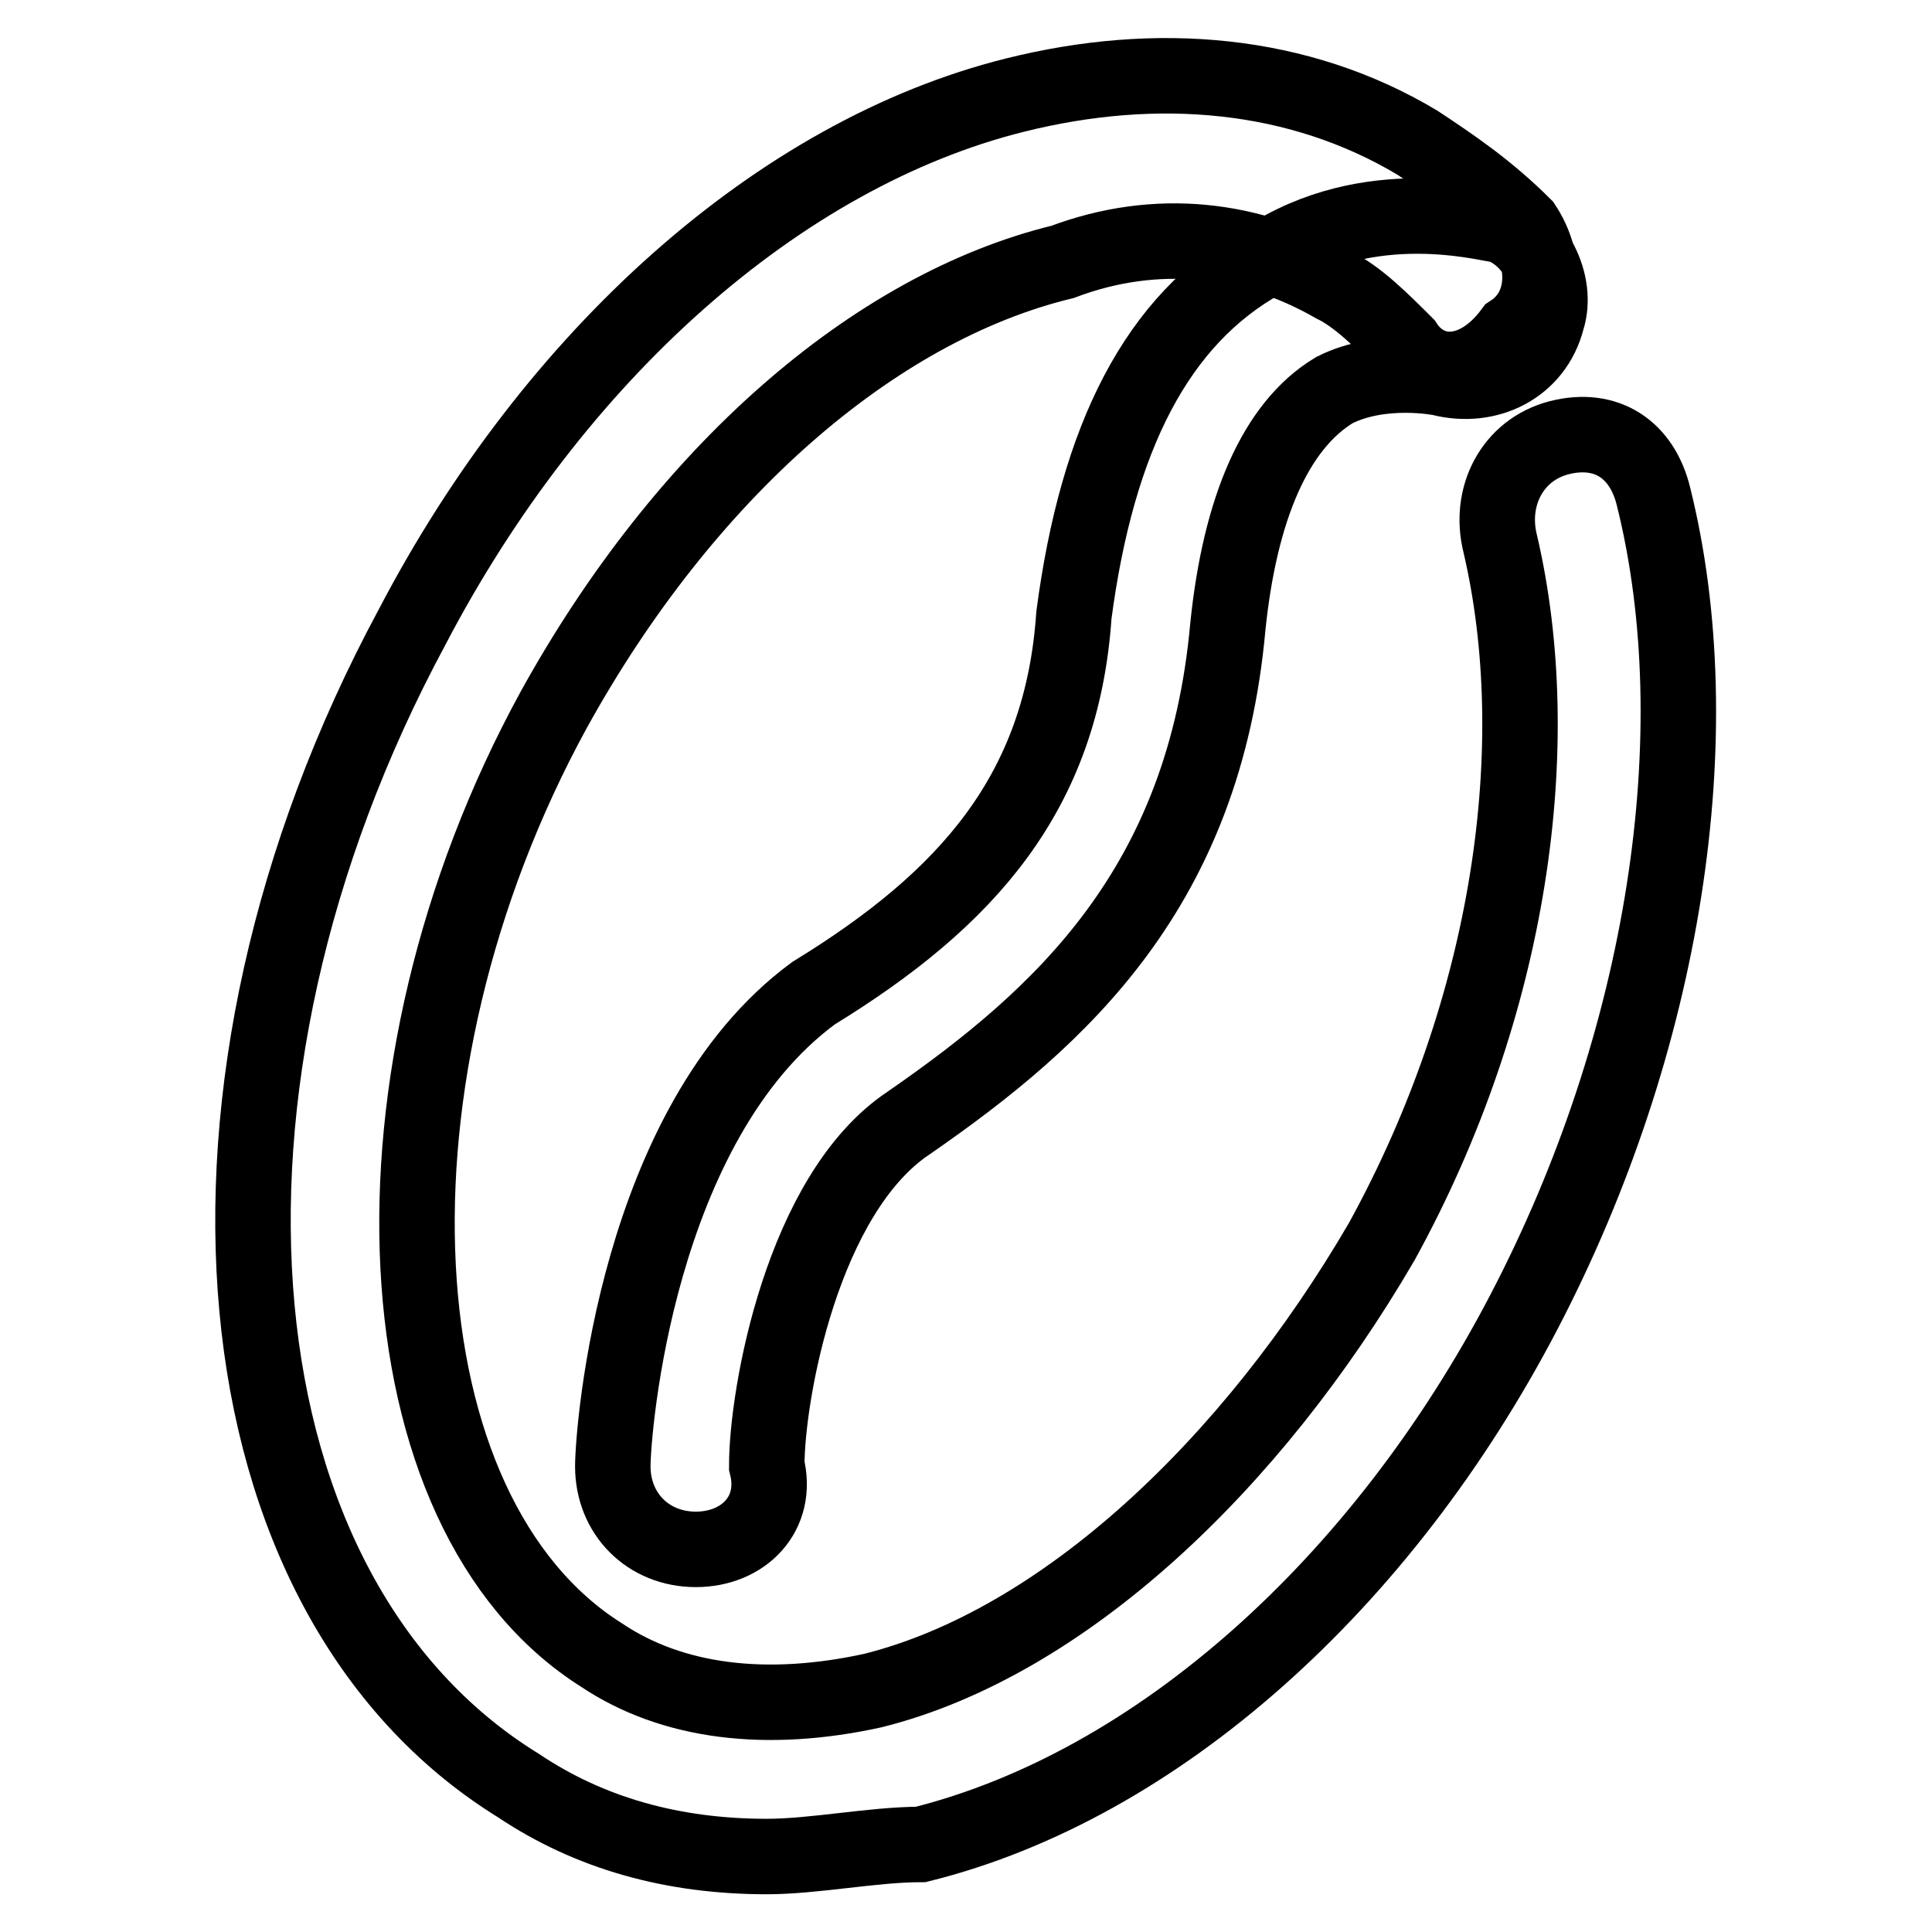
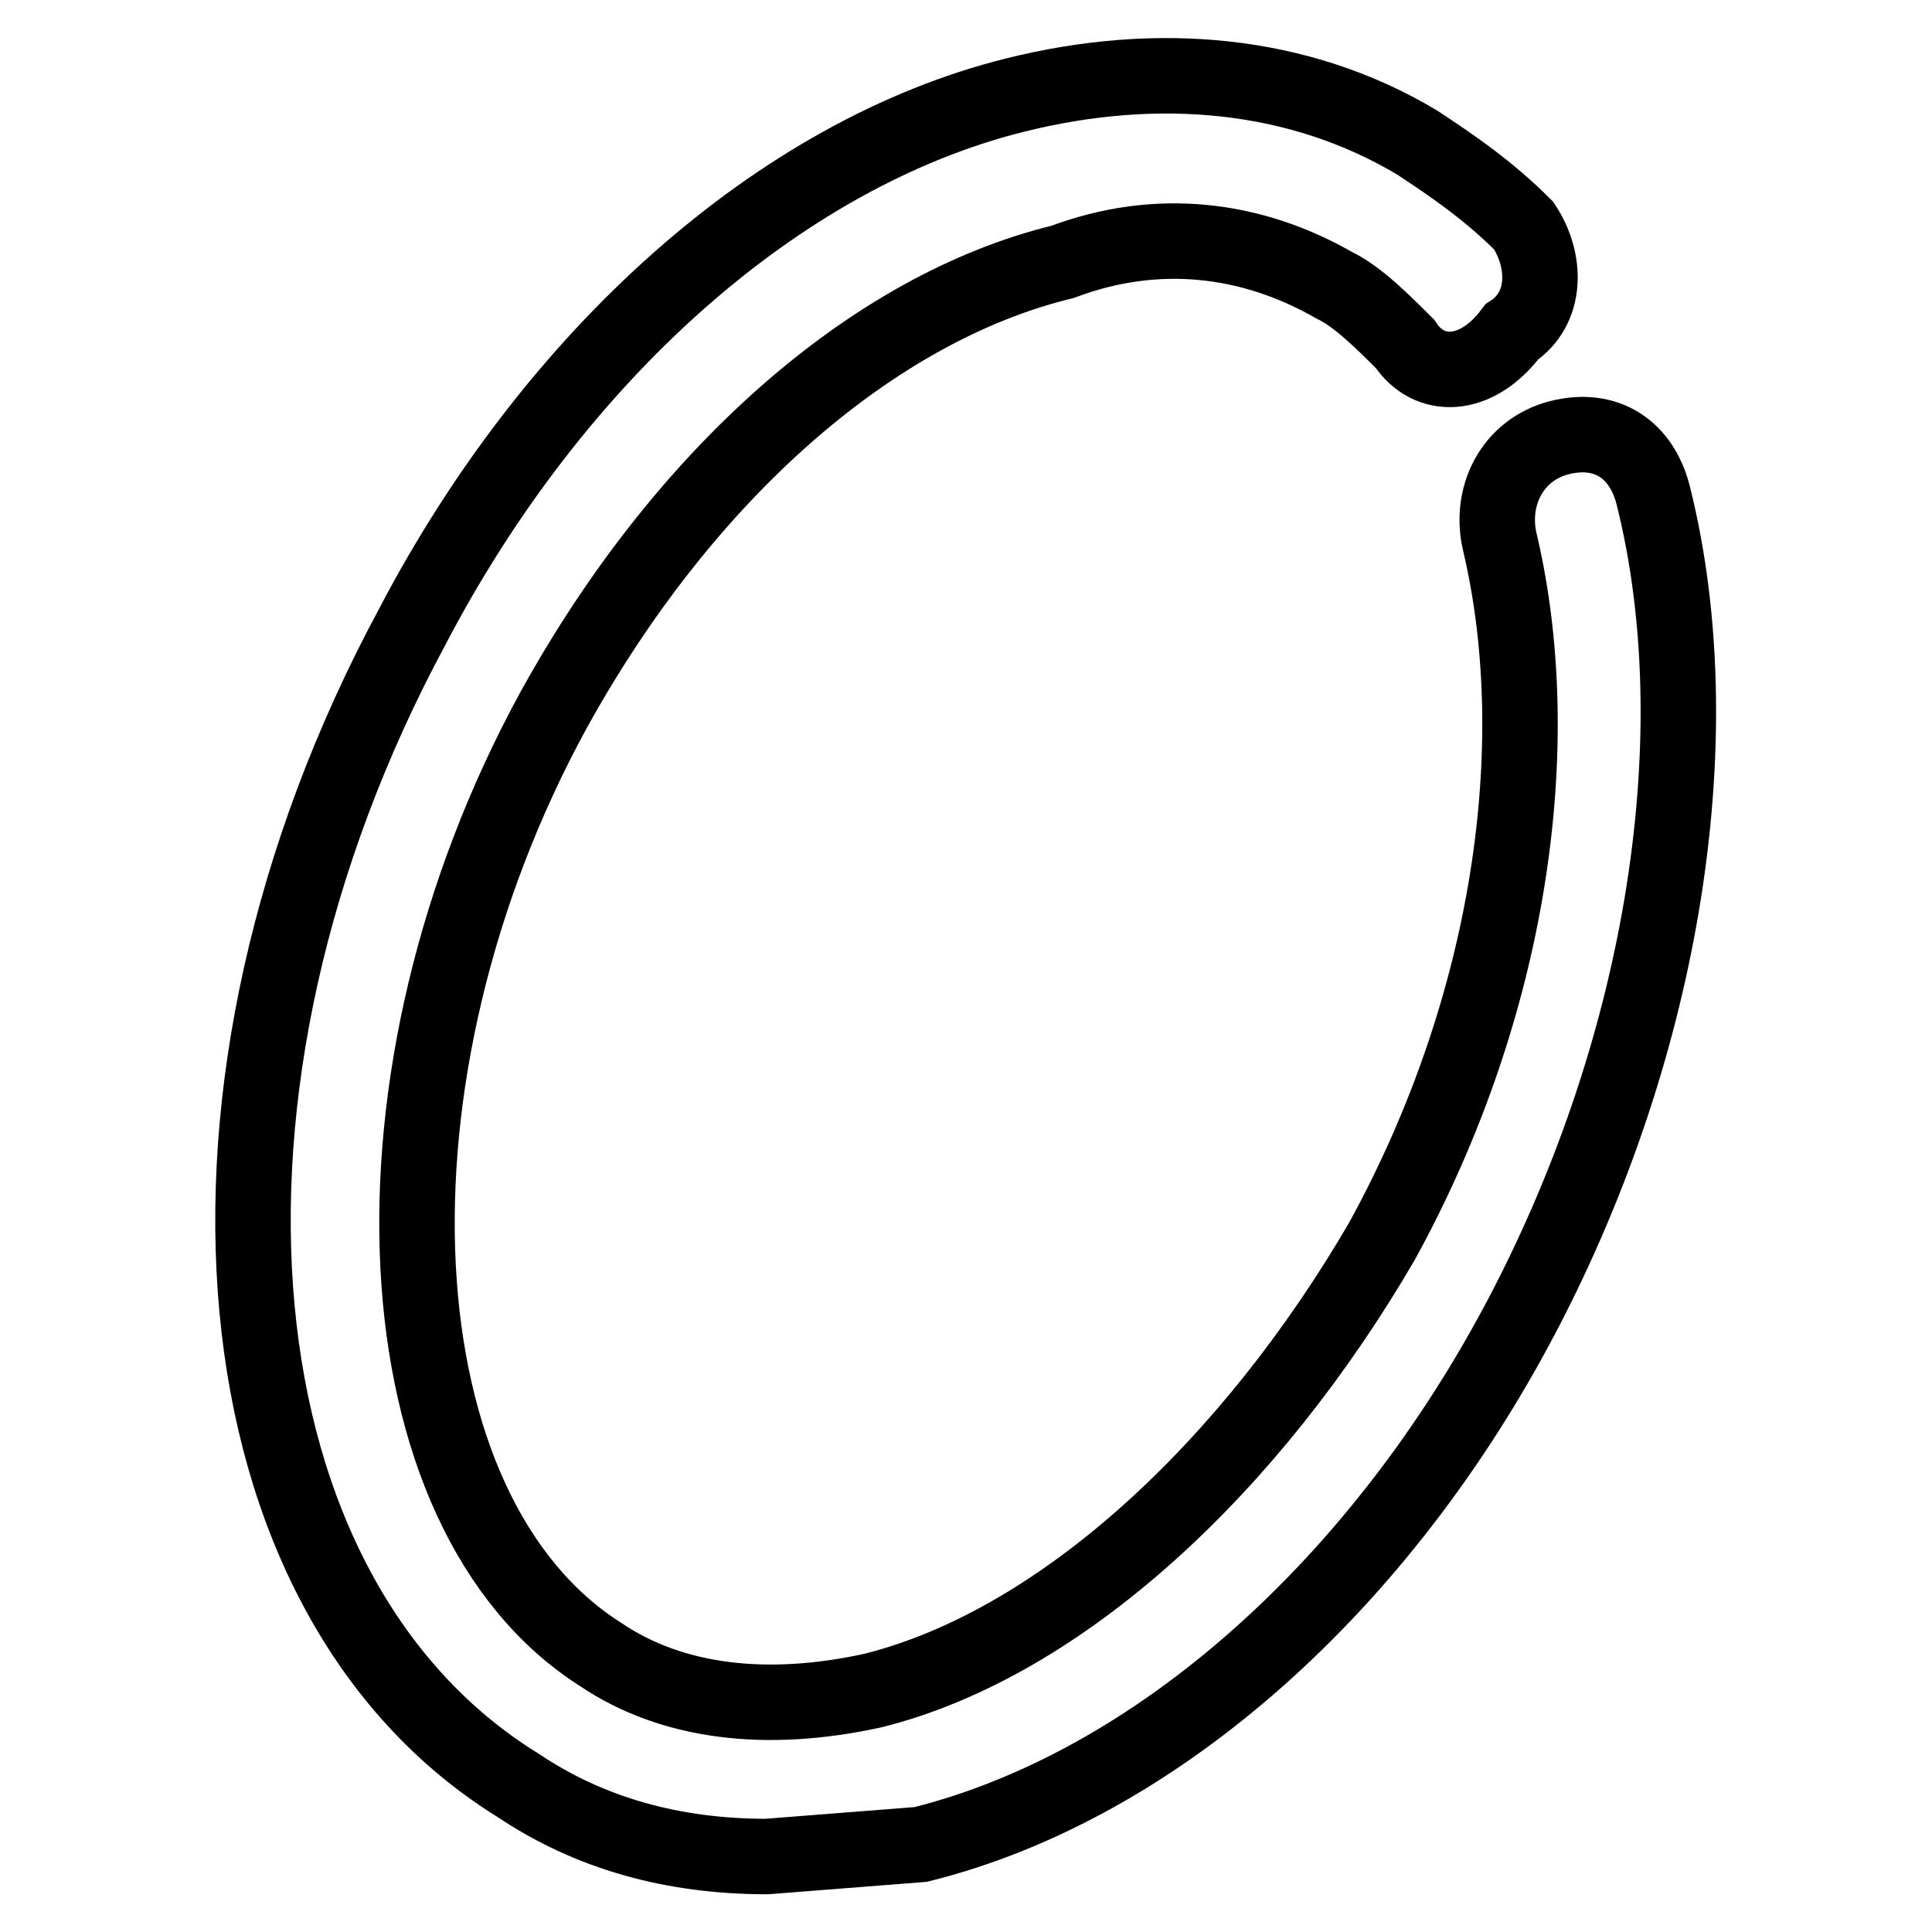
<svg xmlns="http://www.w3.org/2000/svg" version="1.1" x="0px" y="0px" viewBox="0 0 256 256" enable-background="new 0 0 256 256" xml:space="preserve">
  <g>
-     <path stroke-width="10" fill-opacity="0" stroke="#000000" d="M101.6,246c-12.5,0-23.5-3.1-32.9-9.4c-40.7-25.1-47-92.4-14.1-153.5c18.8-36,48.6-62.7,79.9-70.5 c18.8-4.7,37.6-3.1,53.3,6.3c4.7,3.1,9.4,6.3,14.1,11c3.1,4.7,3.1,11-1.6,14.1c-4.7,6.3-11,6.3-14.1,1.6c-3.1-3.1-6.3-6.3-9.4-7.8 c-11-6.3-23.5-7.8-36-3.1C115.7,40.8,90.7,62.7,73.4,94c-26.6,48.6-23.5,106.5,6.3,125.3c9.4,6.3,21.9,7.8,36,4.7 c25.1-6.3,50.1-29.8,67.4-59.5c17.2-31.3,21.9-65.8,15.7-92.4c-1.6-6.3,1.6-12.5,7.8-14.1c6.3-1.6,11,1.6,12.5,7.8 c7.8,31.3,1.6,72.1-17.2,108.1c-18.8,36-48.6,62.7-79.9,70.5C115.7,244.4,107.9,246,101.6,246L101.6,246z" />
-     <path stroke-width="10" fill-opacity="0" stroke="#000000" d="M92.2,205.3c-6.3,0-11-4.7-11-11c0-4.7,3.1-45.4,26.6-62.7c20.4-12.5,32.9-26.6,34.5-50.1 c3.1-23.5,11-39.2,25.1-47c14.1-9.4,29.8-4.7,31.3-4.7c4.7,1.6,7.8,7.8,6.3,12.5c-1.6,6.3-7.8,9.4-14.1,7.8c0,0-7.8-1.6-14.1,1.6 c-7.8,4.7-12.5,15.7-14.1,31.3c-3.1,34.5-21.9,51.7-42.3,65.8c-14.1,9.4-18.8,36-18.8,45.4C103.2,200.6,98.5,205.3,92.2,205.3 L92.2,205.3z" />
+     <path stroke-width="10" fill-opacity="0" stroke="#000000" d="M101.6,246c-12.5,0-23.5-3.1-32.9-9.4c-40.7-25.1-47-92.4-14.1-153.5c18.8-36,48.6-62.7,79.9-70.5 c18.8-4.7,37.6-3.1,53.3,6.3c4.7,3.1,9.4,6.3,14.1,11c3.1,4.7,3.1,11-1.6,14.1c-4.7,6.3-11,6.3-14.1,1.6c-3.1-3.1-6.3-6.3-9.4-7.8 c-11-6.3-23.5-7.8-36-3.1C115.7,40.8,90.7,62.7,73.4,94c-26.6,48.6-23.5,106.5,6.3,125.3c9.4,6.3,21.9,7.8,36,4.7 c25.1-6.3,50.1-29.8,67.4-59.5c17.2-31.3,21.9-65.8,15.7-92.4c-1.6-6.3,1.6-12.5,7.8-14.1c6.3-1.6,11,1.6,12.5,7.8 c7.8,31.3,1.6,72.1-17.2,108.1c-18.8,36-48.6,62.7-79.9,70.5L101.6,246z" />
  </g>
</svg>